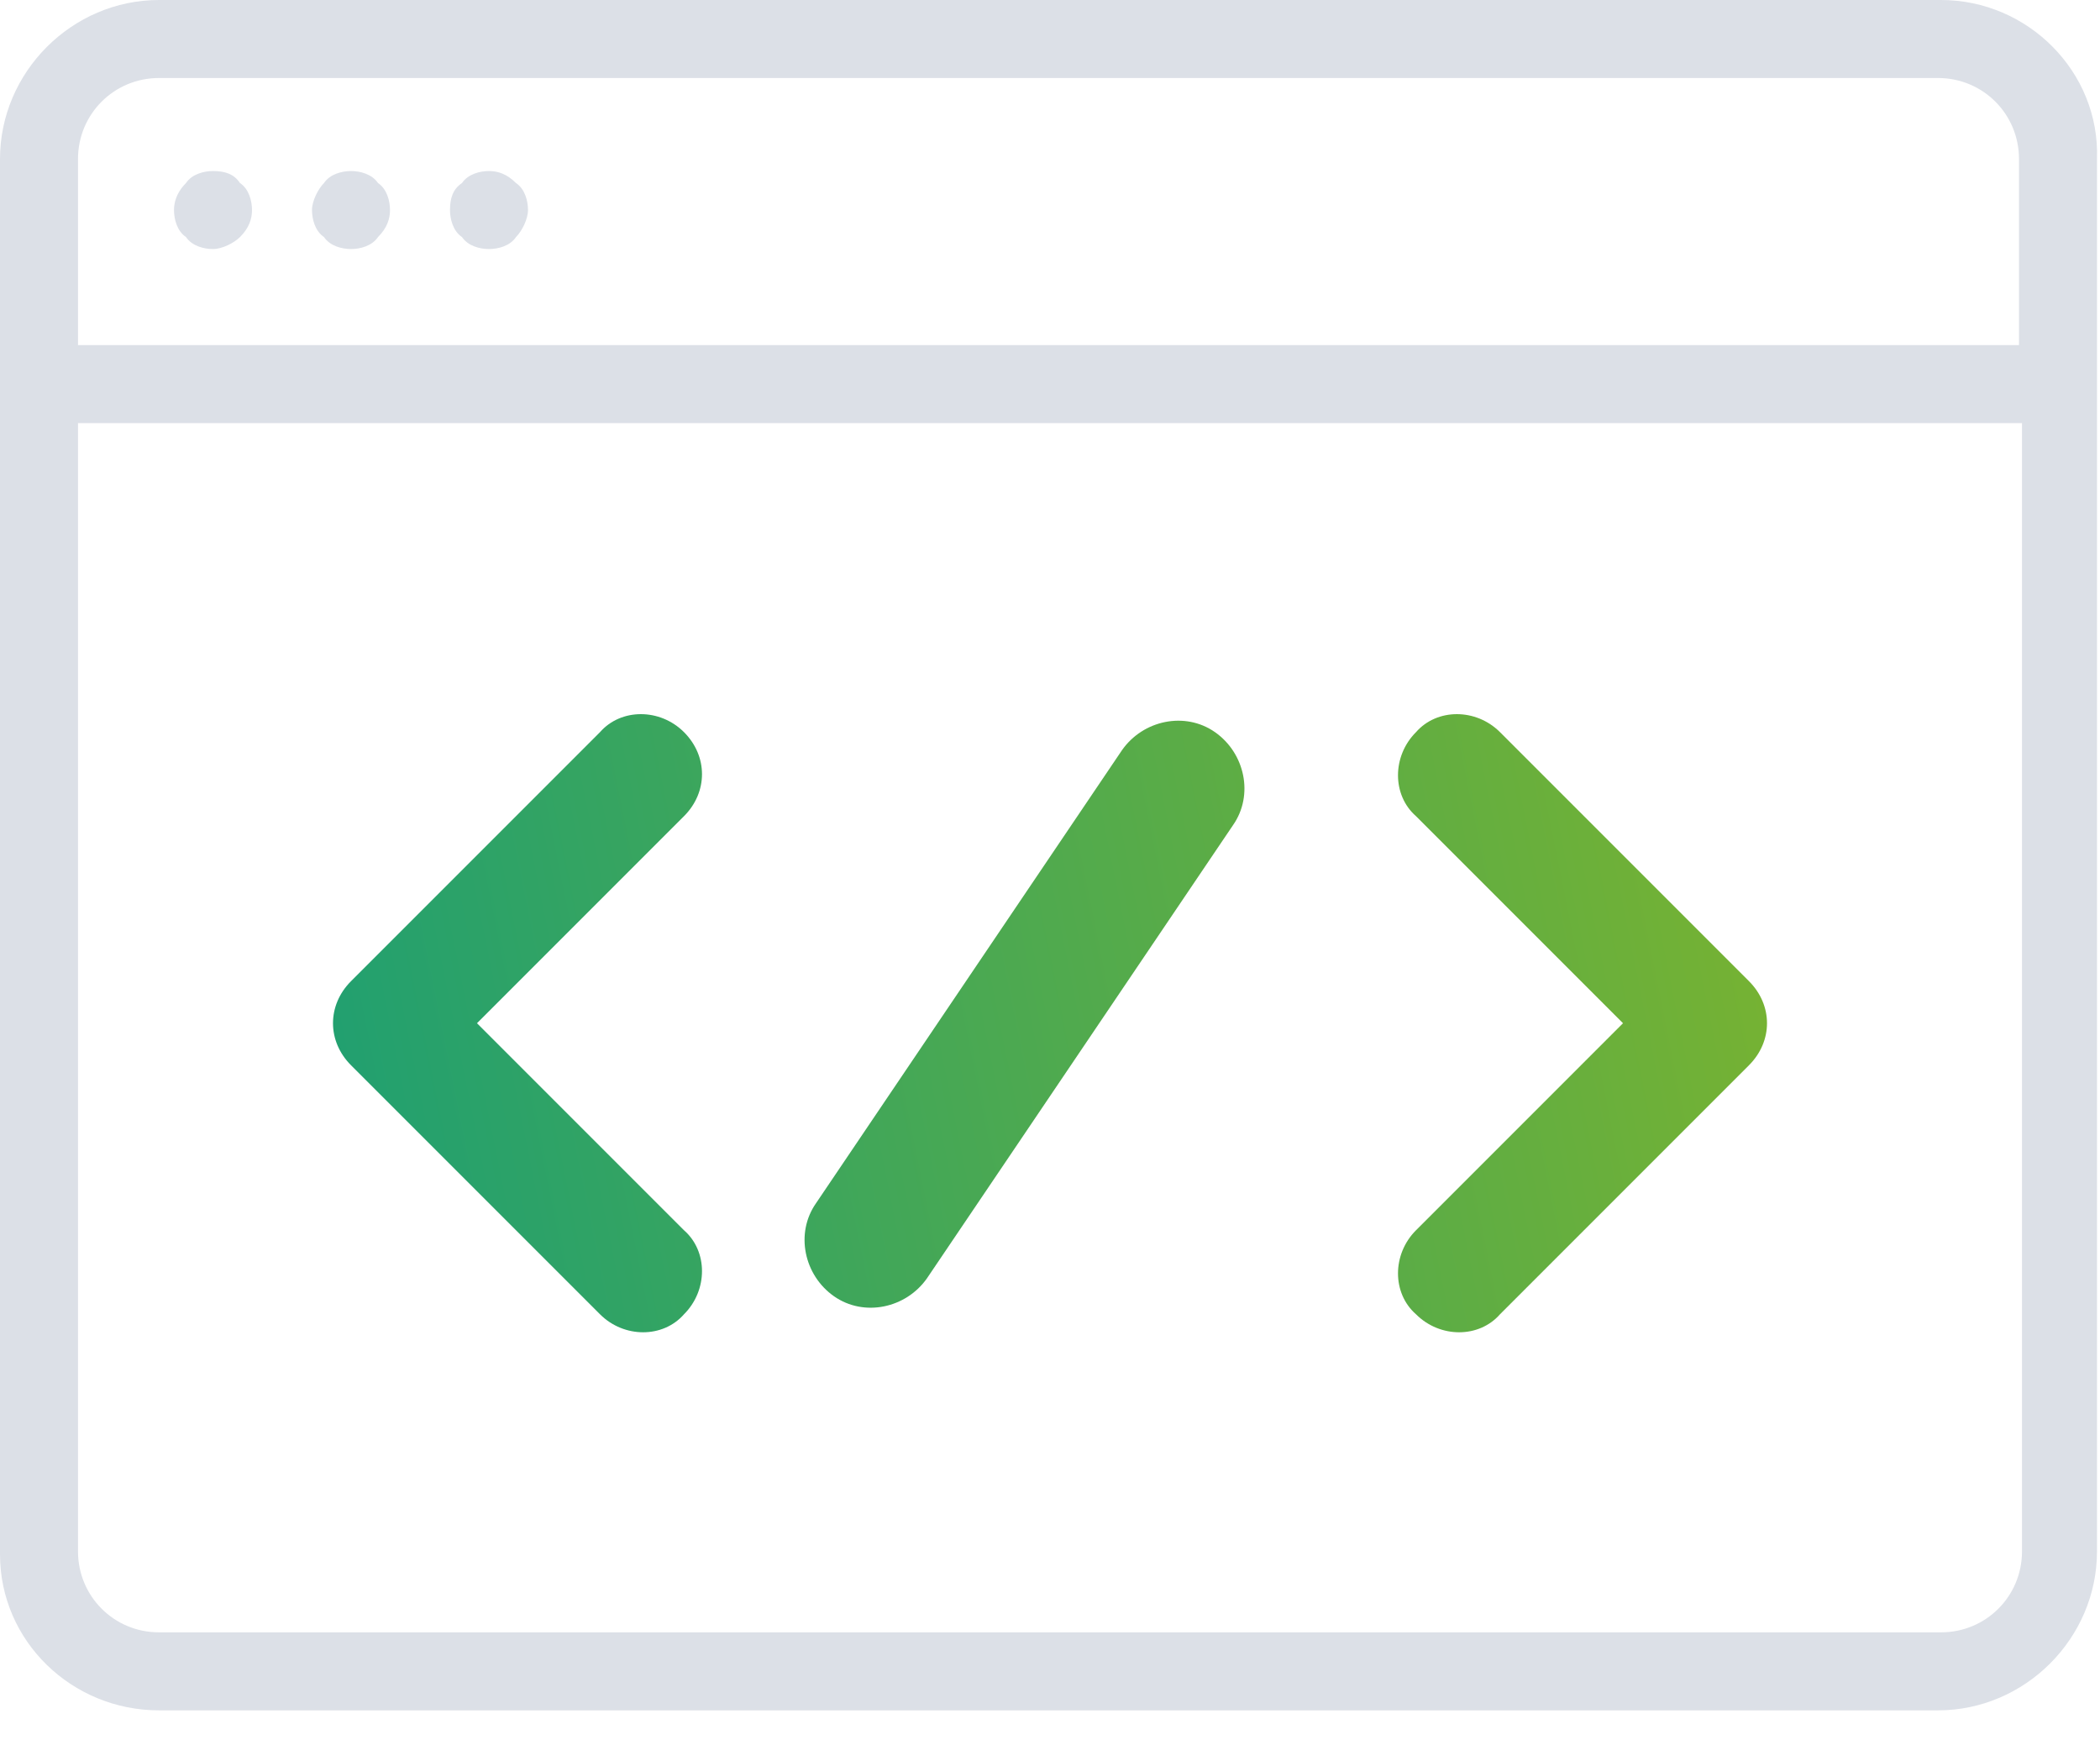
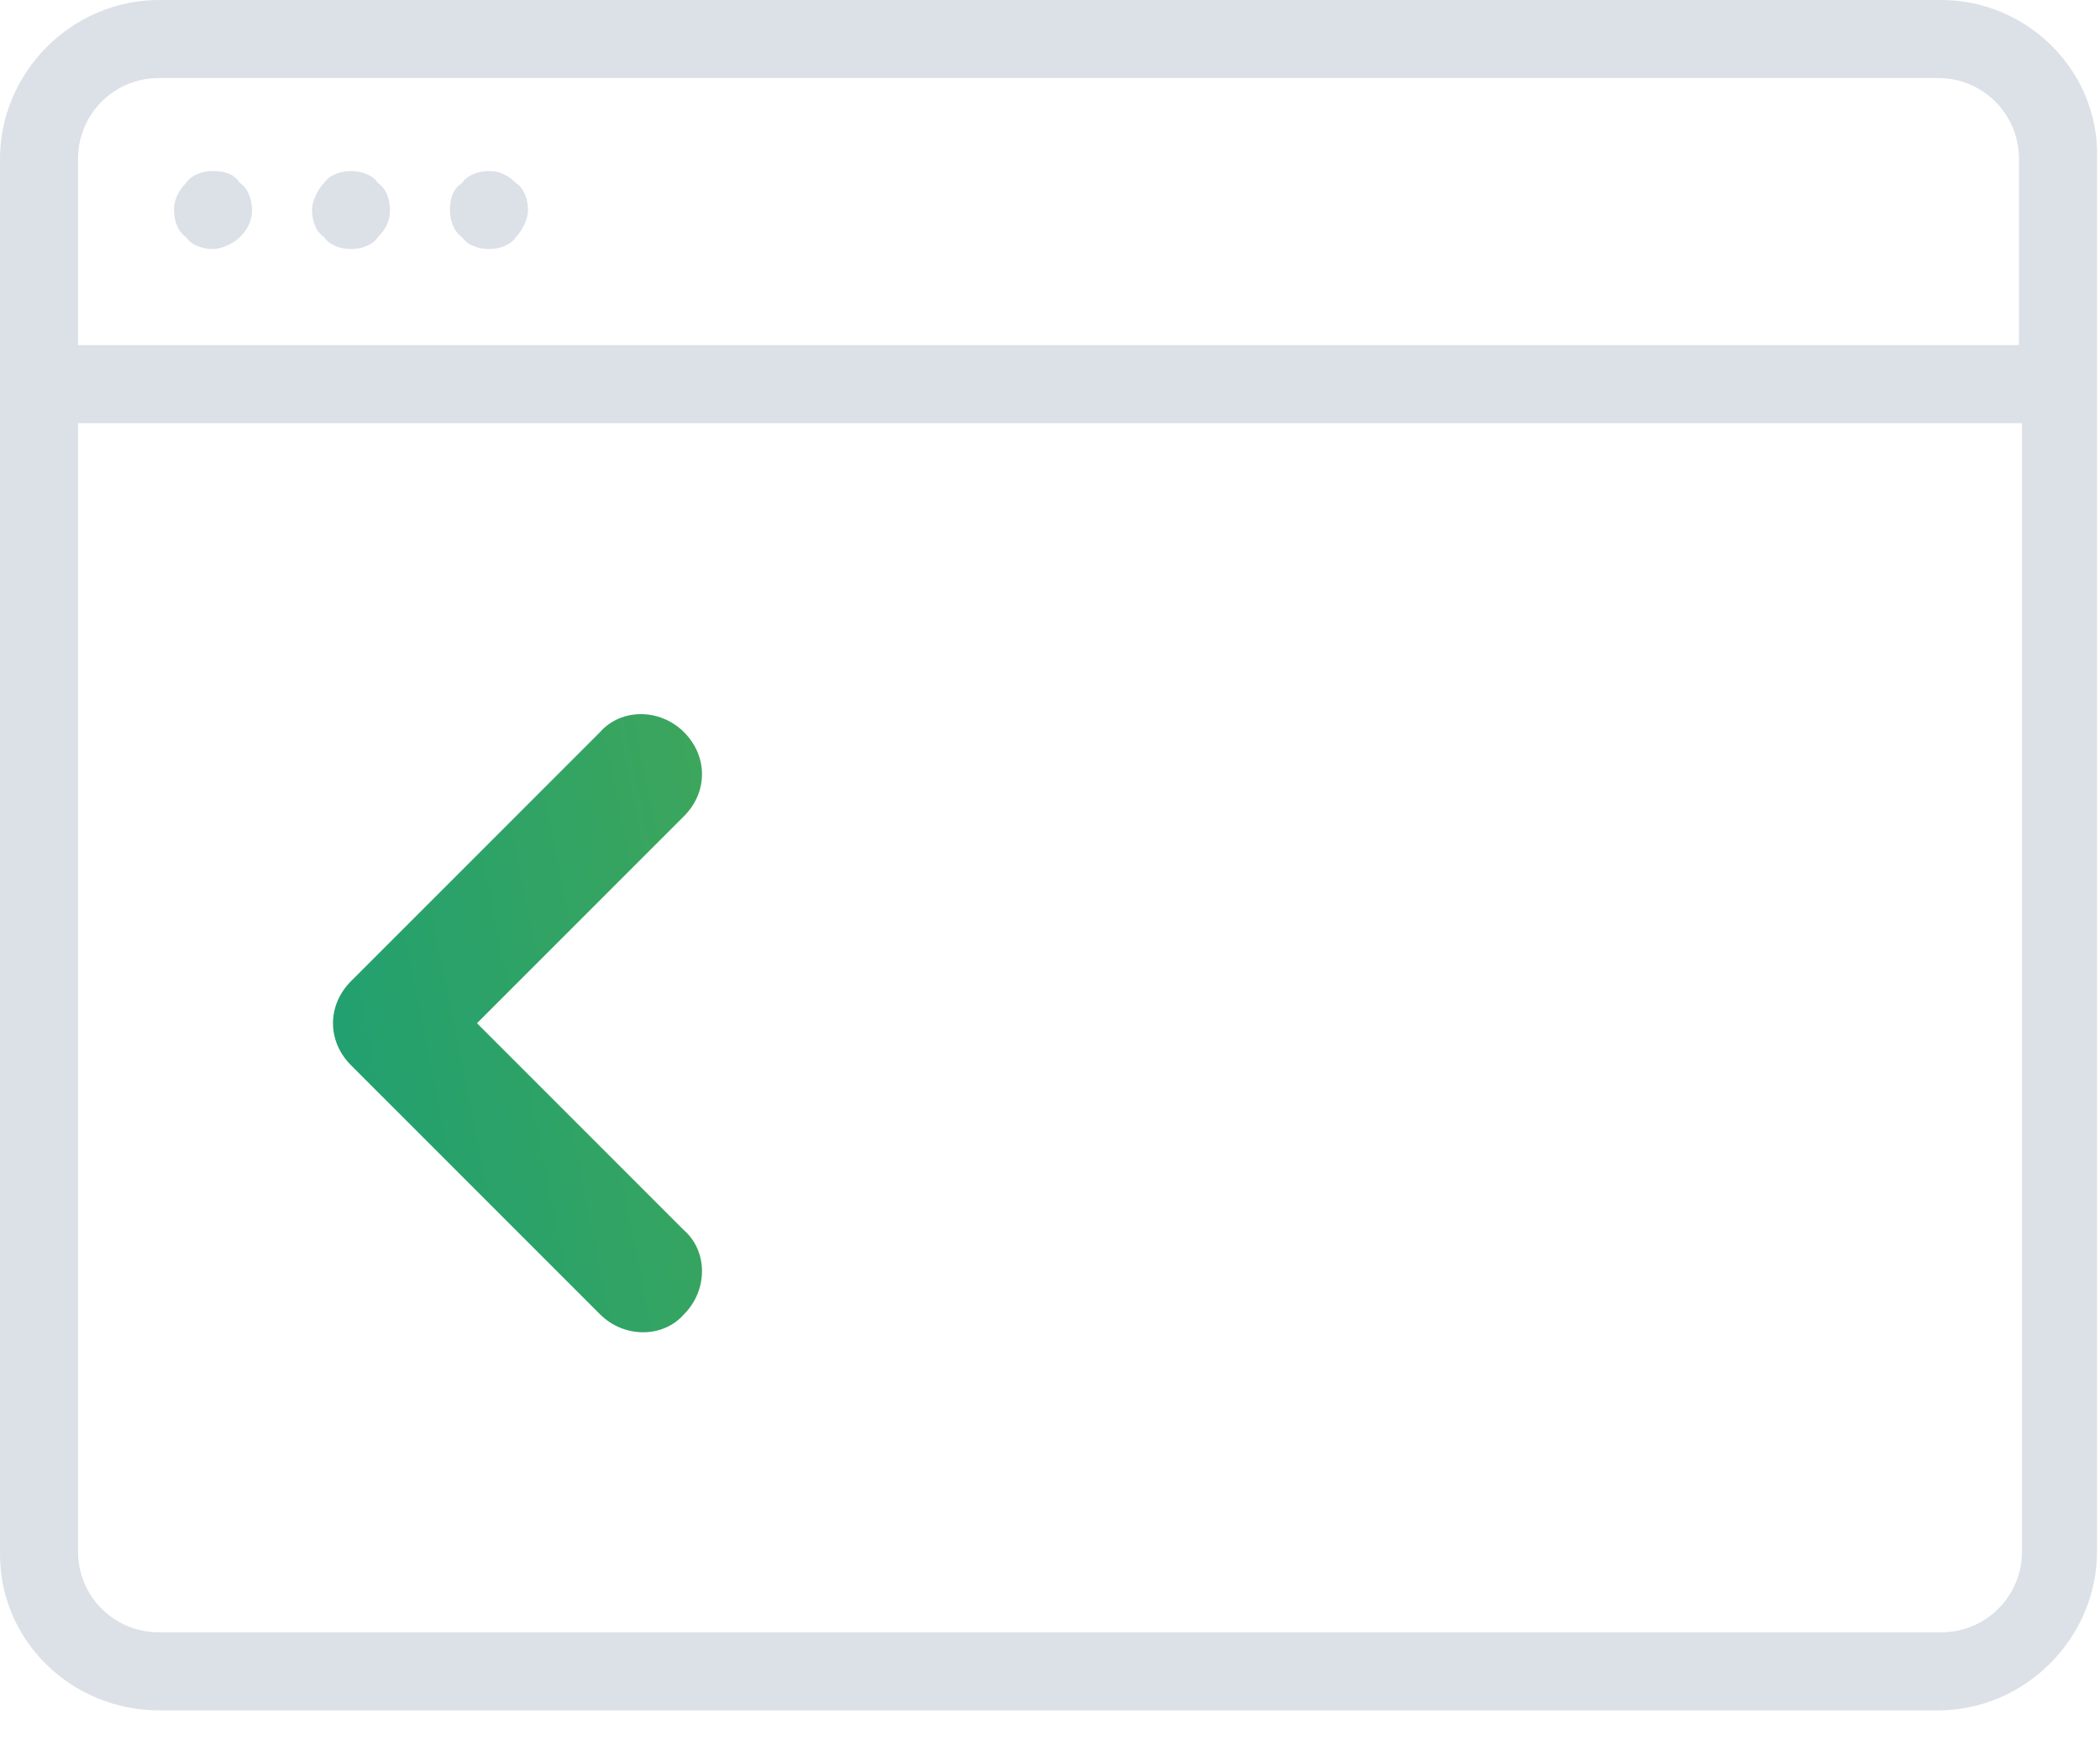
<svg xmlns="http://www.w3.org/2000/svg" viewBox="0 0 70 58">
  <path fill-rule="evenodd" clip-rule="evenodd" fill="#DCE0E7" d="M64.7 0H5.3C2.4 0 0 2.4 0 5.3v46.5C0 54.7 2.4 57 5.3 57h59.3c2.9 0 5.3-2.4 5.3-5.3V5.3C70 2.4 67.6 0 64.7 0zm2.7 51.7c0 1.5-1.2 2.7-2.7 2.7H5.3c-1.5 0-2.7-1.2-2.7-2.7V14.1h64.8v37.6zm0-40.2H2.6V5.3c0-1.5 1.2-2.7 2.7-2.7h59.3c1.5 0 2.7 1.2 2.7 2.7v6.2zM11.7 5.7c-.3 0-.7.1-.9.4-.2.2-.4.6-.4.9 0 .3.1.7.4.9.2.3.6.4.9.4.3 0 .7-.1.9-.4.3-.3.4-.6.4-.9 0-.3-.1-.7-.4-.9-.2-.3-.6-.4-.9-.4zm4.6 0c-.3 0-.7.1-.9.4-.3.2-.4.5-.4.9 0 .3.1.7.4.9.2.3.6.4.9.4.3 0 .7-.1.9-.4.2-.2.4-.6.4-.9 0-.3-.1-.7-.4-.9-.3-.3-.6-.4-.9-.4zm-9.2 0c-.3 0-.7.1-.9.4-.2.2-.4.5-.4.9 0 .3.1.7.4.9.2.3.6.4.9.4s.7-.2.9-.4c.3-.3.4-.6.4-.9 0-.3-.1-.7-.4-.9-.2-.3-.5-.4-.9-.4z" />
  <linearGradient id="a" gradientUnits="userSpaceOnUse" x1="9.401" y1="38.817" x2="59.782" y2="28.658">
    <stop offset="0" stop-color="#1D9F73" />
    <stop offset="1" stop-color="#7FB42C" />
  </linearGradient>
-   <path fill="url(#a)" d="M40.5 24.4c-1-.7-2.4-.4-3.1.6L27.2 40.1c-.7 1-.4 2.4.6 3.1 1 .7 2.4.4 3.1-.6l10.2-15.1c.7-1 .4-2.4-.6-3.1z" />
  <linearGradient id="b" gradientUnits="userSpaceOnUse" x1="8.96" y1="36.629" x2="59.34" y2="26.47">
    <stop offset="0" stop-color="#1D9F73" />
    <stop offset="1" stop-color="#7FB42C" />
  </linearGradient>
  <path fill="url(#b)" d="M22.8 24.4c-.8-.8-2.1-.8-2.8 0l-8.3 8.3c-.4.4-.6.9-.6 1.4 0 .5.2 1 .6 1.4l8.3 8.3c.8.8 2.1.8 2.8 0 .8-.8.8-2.1 0-2.8l-6.9-6.9 6.9-6.9c.8-.8.8-2 0-2.8z" />
  <linearGradient id="c" gradientUnits="userSpaceOnUse" x1="13.271" y1="41.247" x2="63.651" y2="31.088">
    <stop offset="0" stop-color="#1D9F73" />
    <stop offset="1" stop-color="#7FB42C" />
  </linearGradient>
-   <path fill="url(#c)" d="M58.3 32.7L50 24.4c-.8-.8-2.1-.8-2.8 0-.8.8-.8 2.1 0 2.8l6.9 6.9-6.9 6.9c-.8.8-.8 2.1 0 2.8.8.8 2.1.8 2.8 0l8.3-8.3c.4-.4.6-.9.6-1.4 0-.5-.2-1-.6-1.4z" />
</svg>